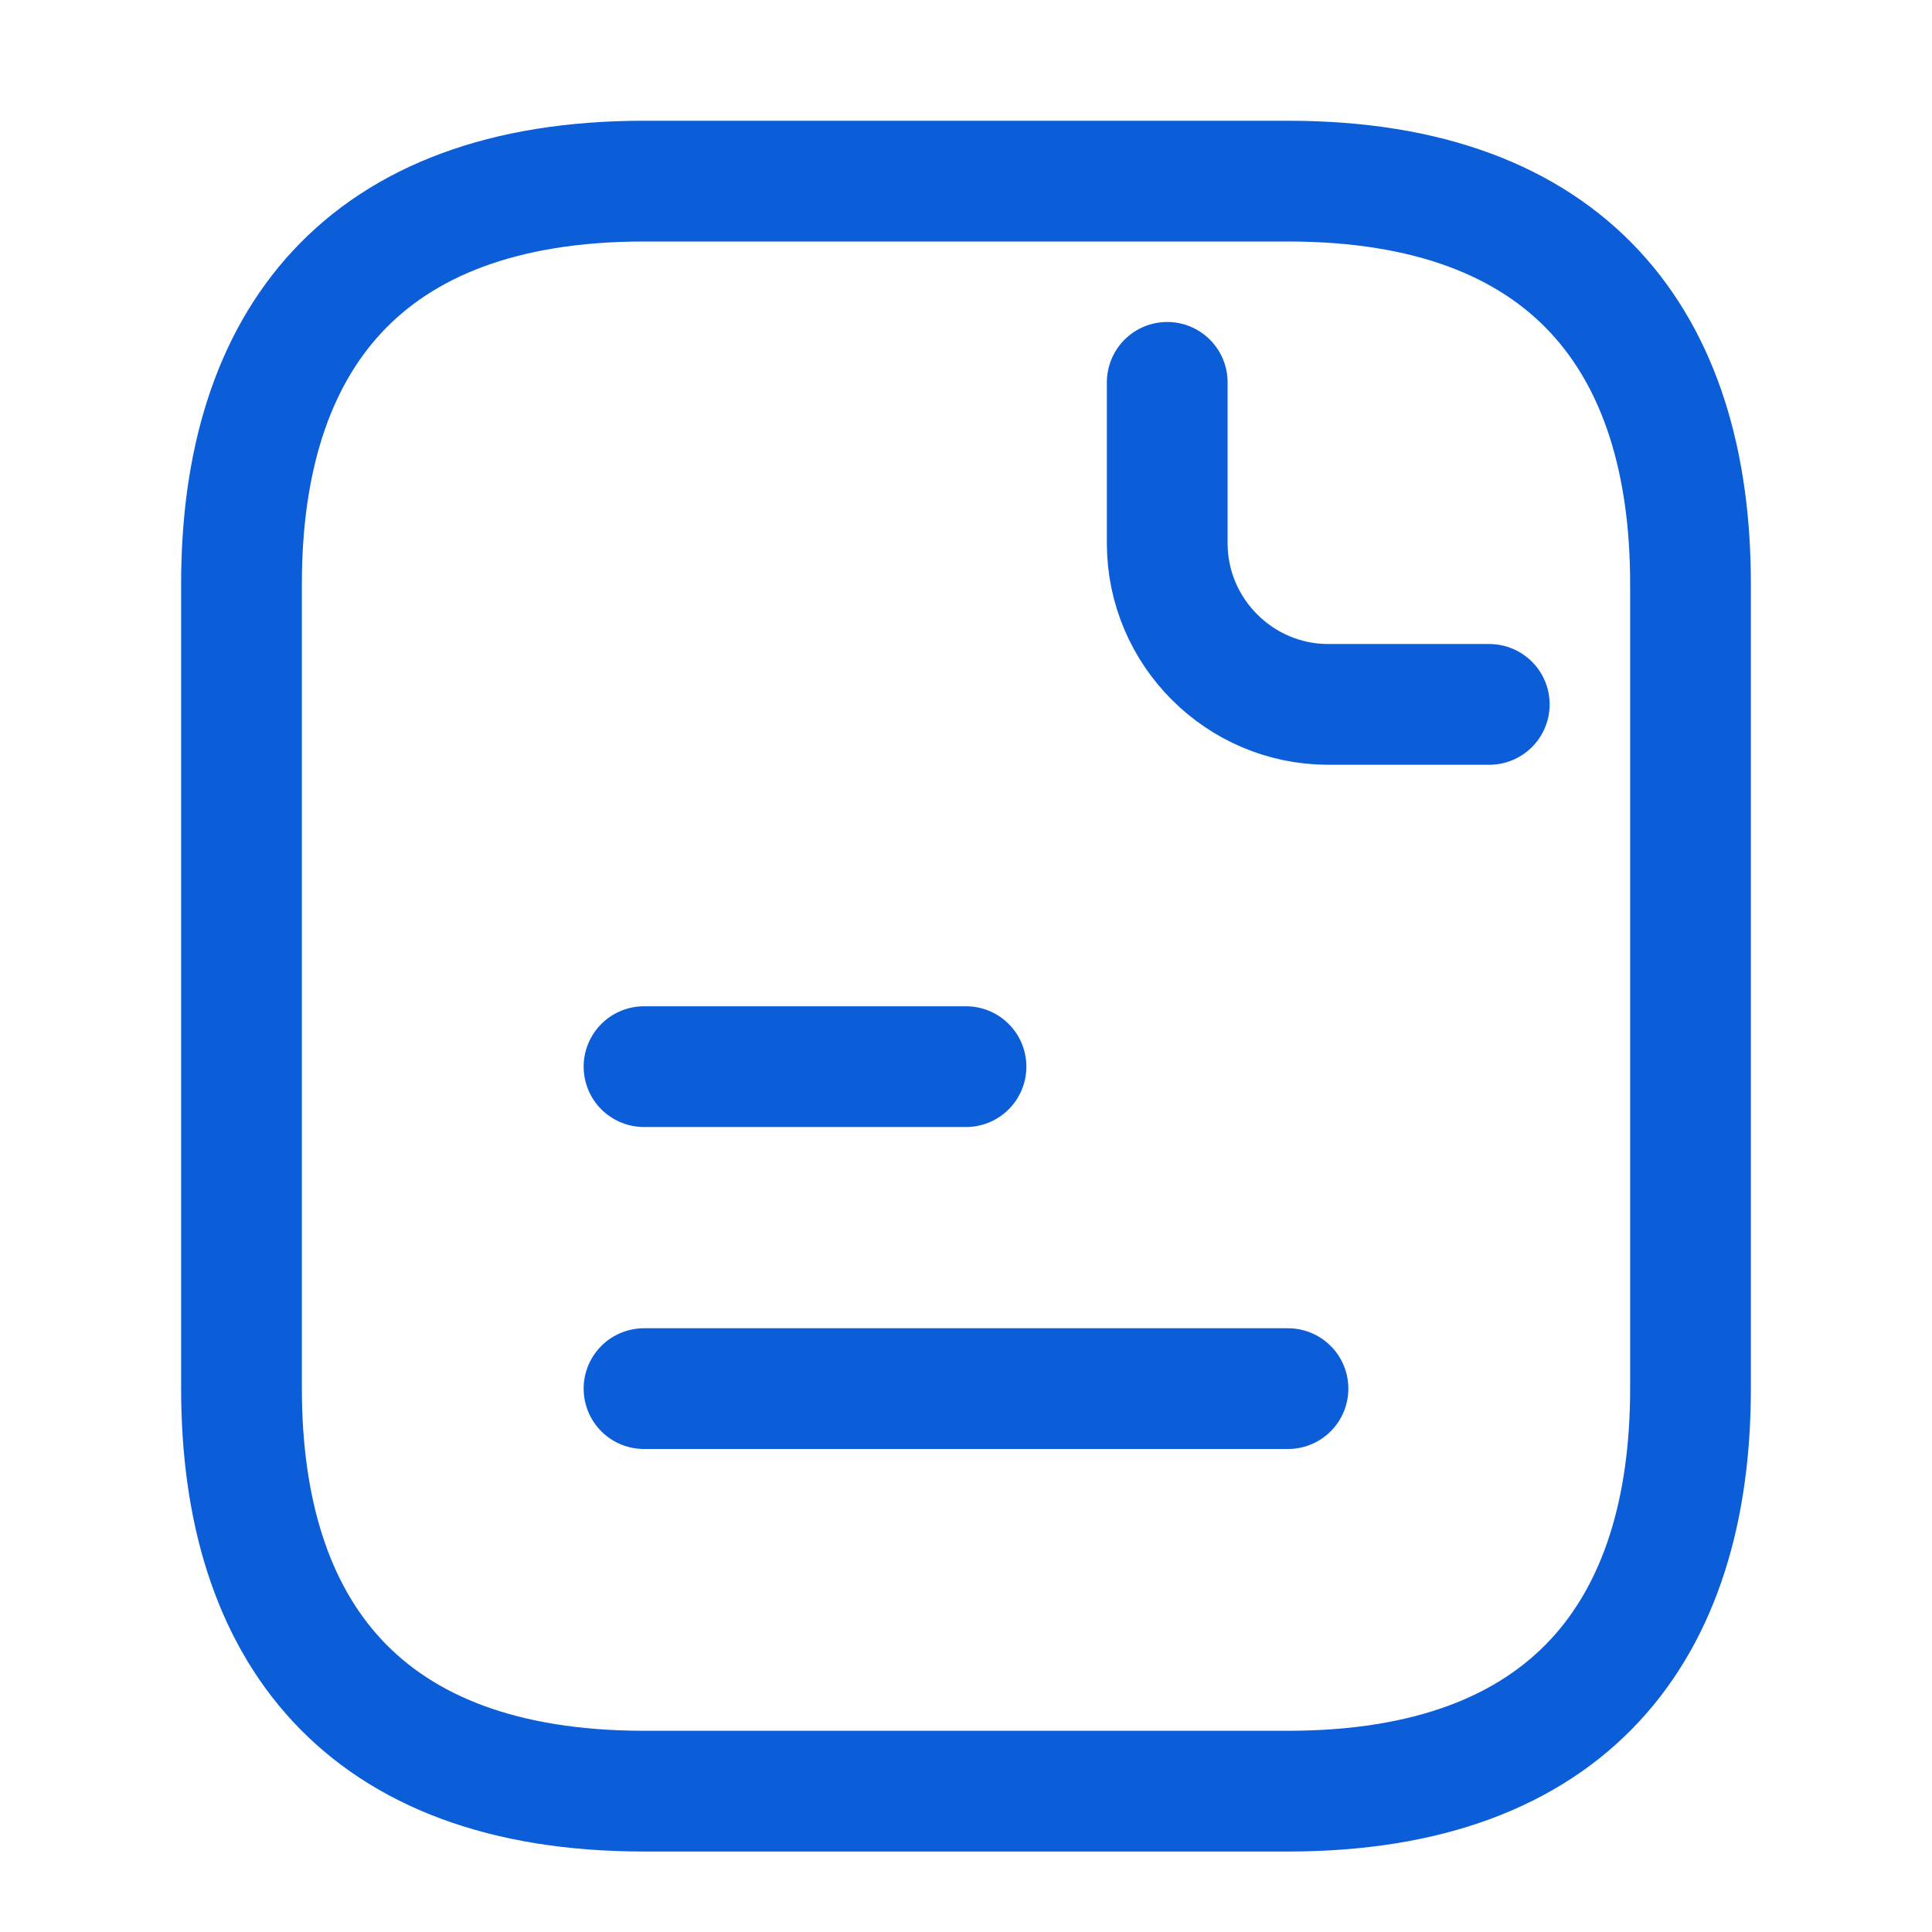
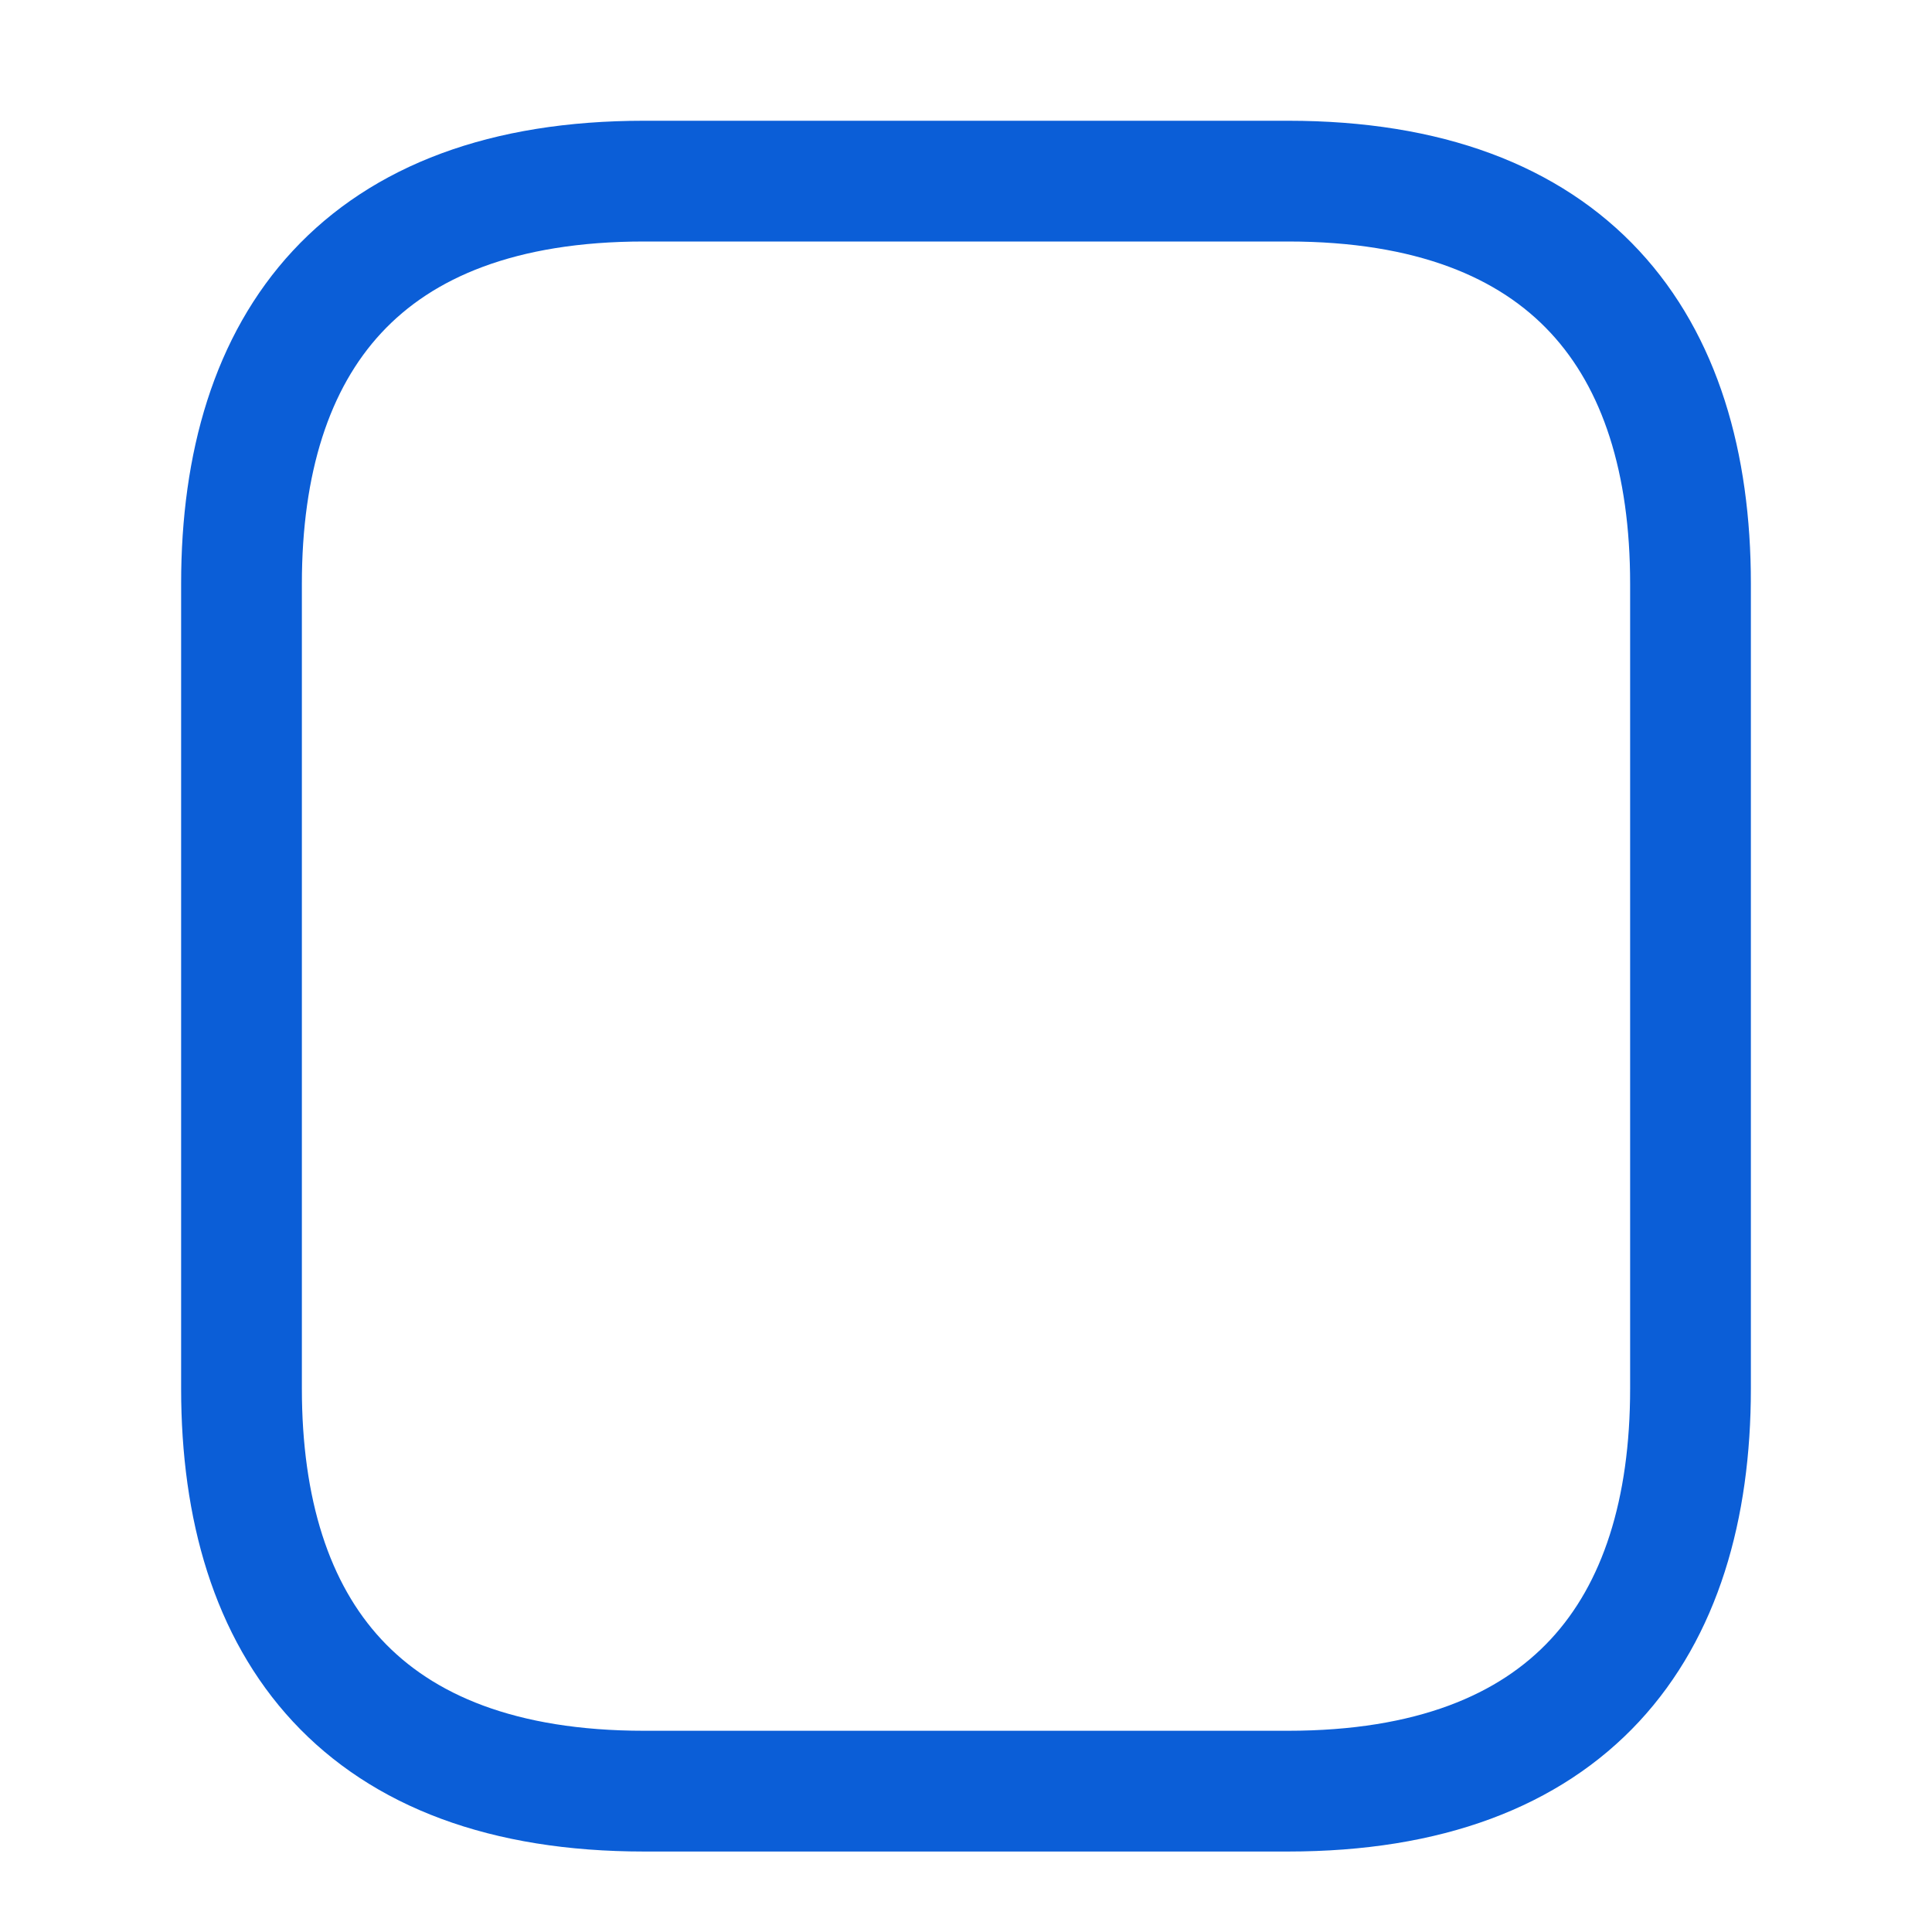
<svg xmlns="http://www.w3.org/2000/svg" width="32" height="32" viewBox="0 0 32 32" fill="none">
  <path d="M28 9.667V23C28 27 26 29.667 21.333 29.667H10.667C6 29.667 4 27 4 23V9.667C4 5.667 6 3 10.667 3H21.333C26 3 28 5.667 28 9.667Z" stroke="#0B5ED7" stroke-width="2" stroke-miterlimit="10" stroke-linecap="round" stroke-linejoin="round" />
-   <path d="M19.333 6.333V9C19.333 10.467 20.533 11.667 22 11.667H24.667M10.667 17.667H16M10.667 23H21.333" stroke="#0B5ED7" stroke-width="2" stroke-miterlimit="10" stroke-linecap="round" stroke-linejoin="round" />
</svg>